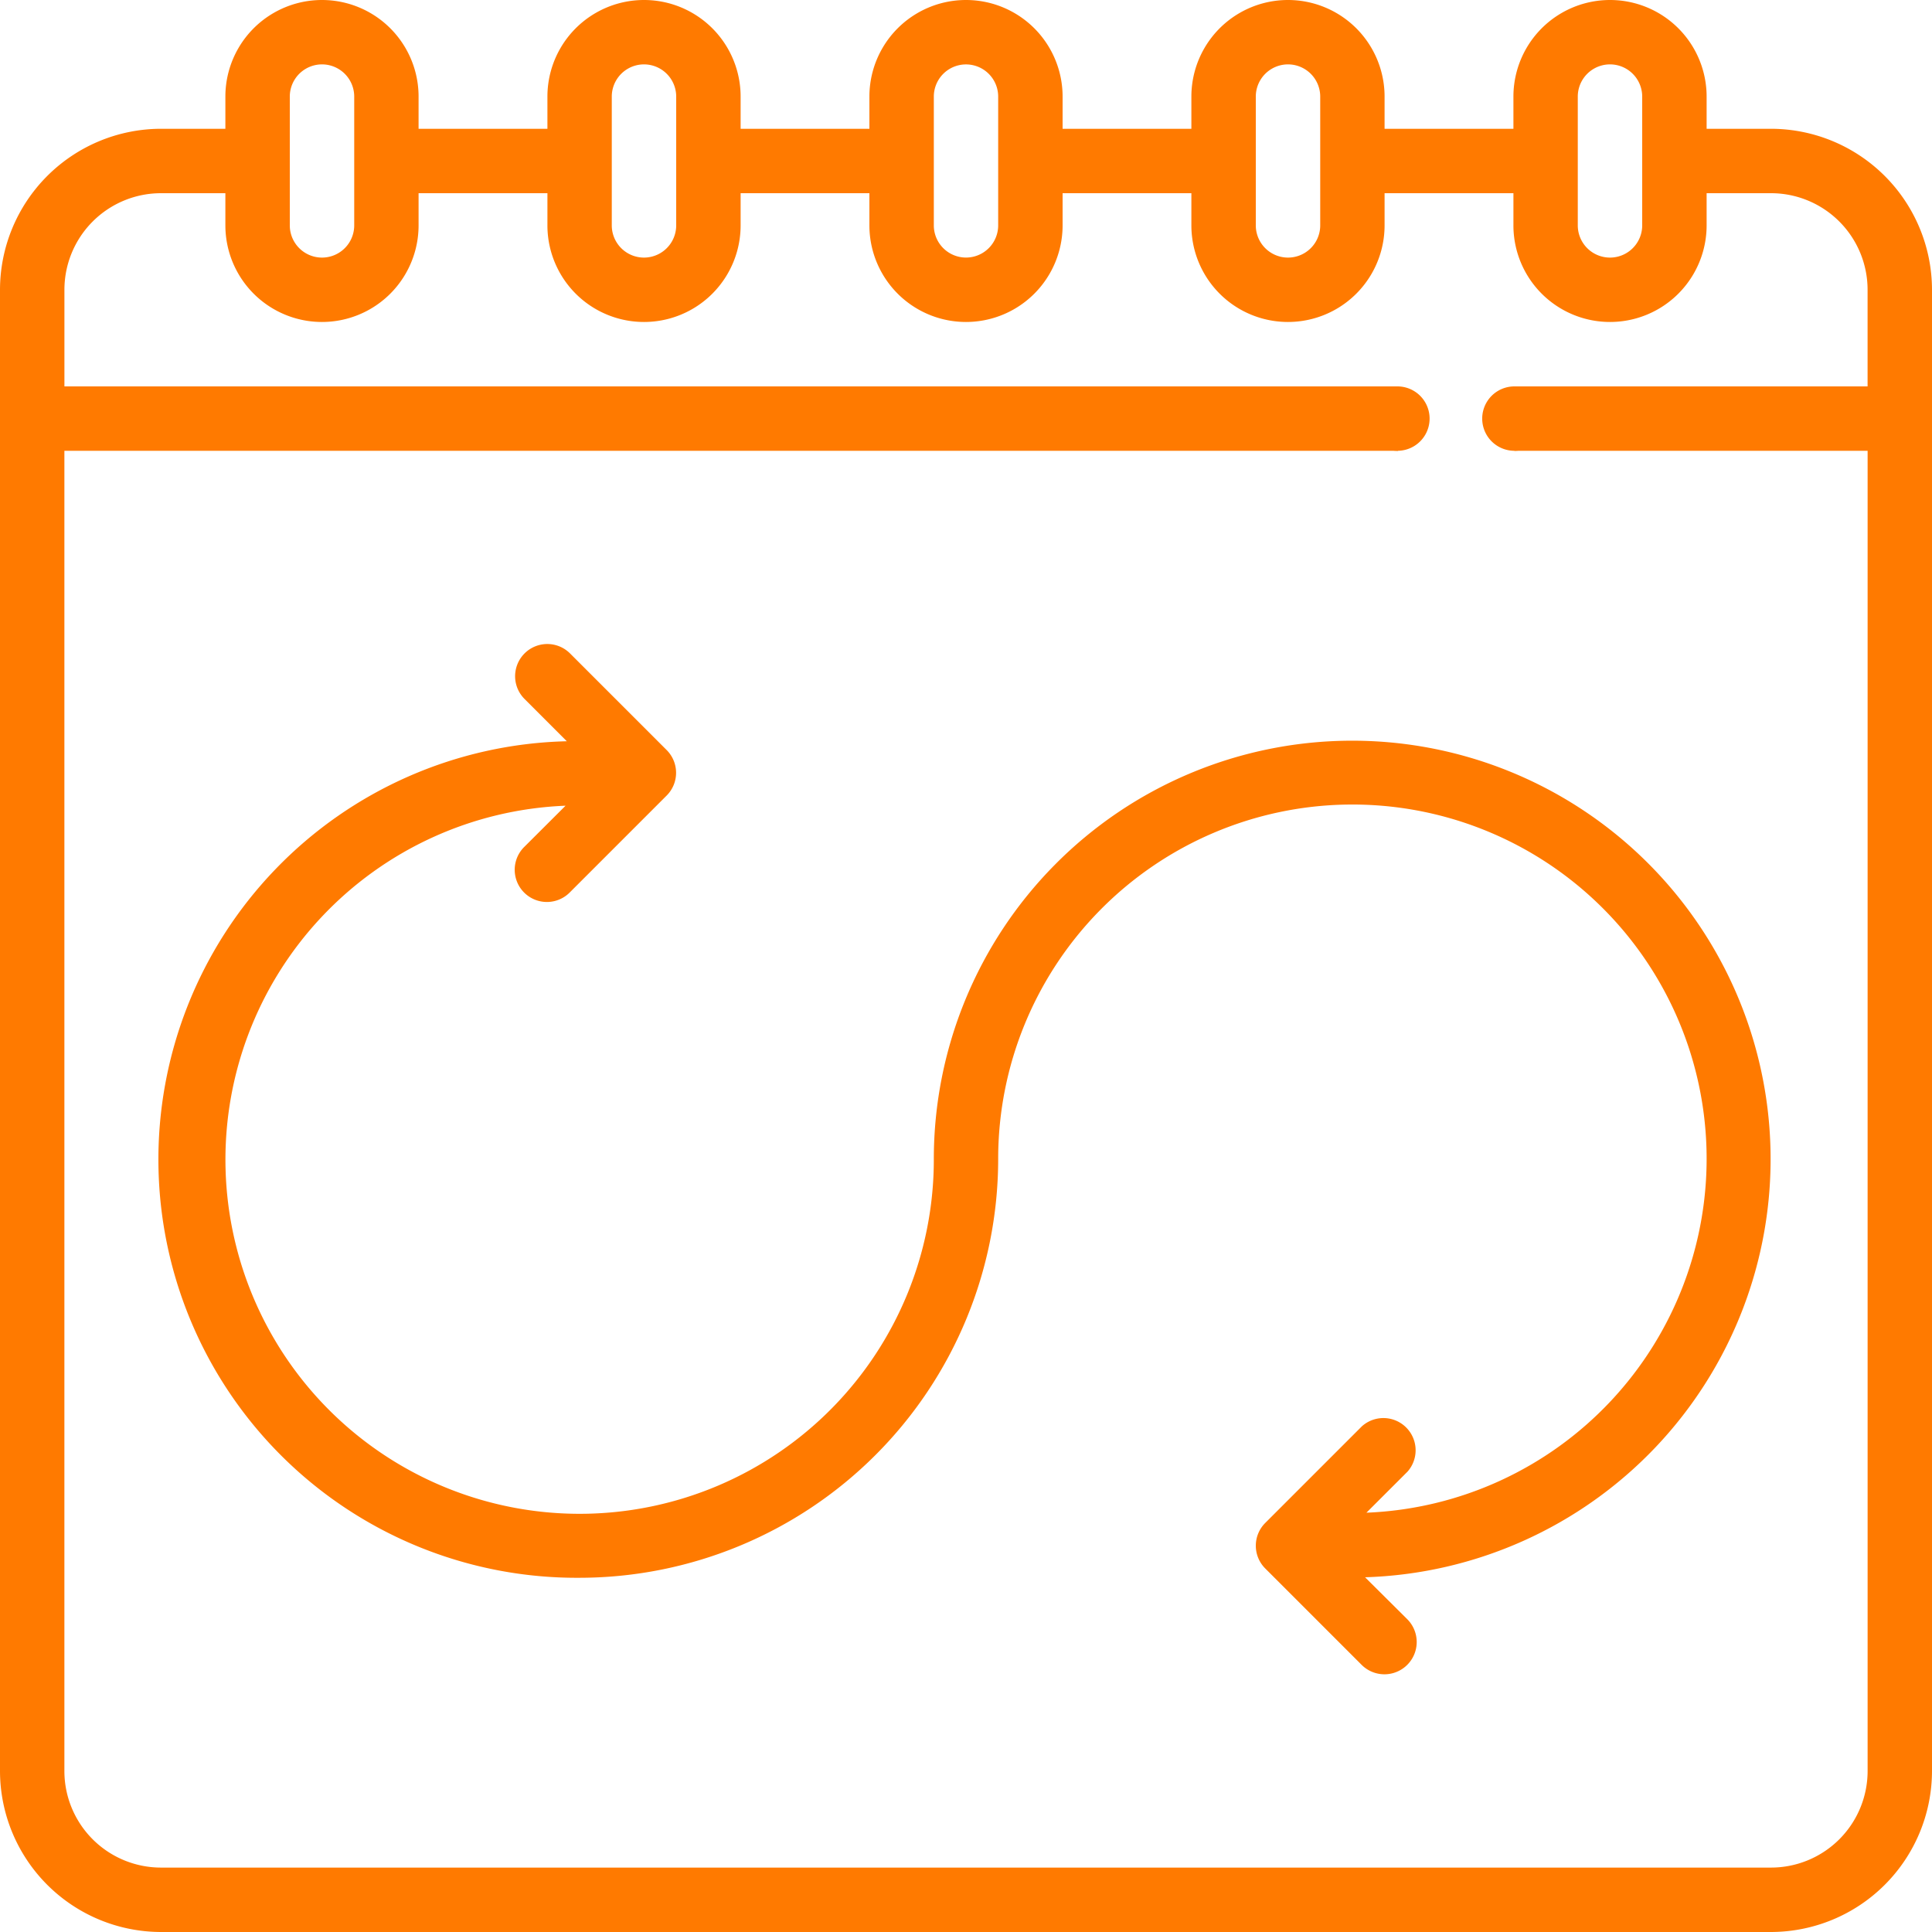
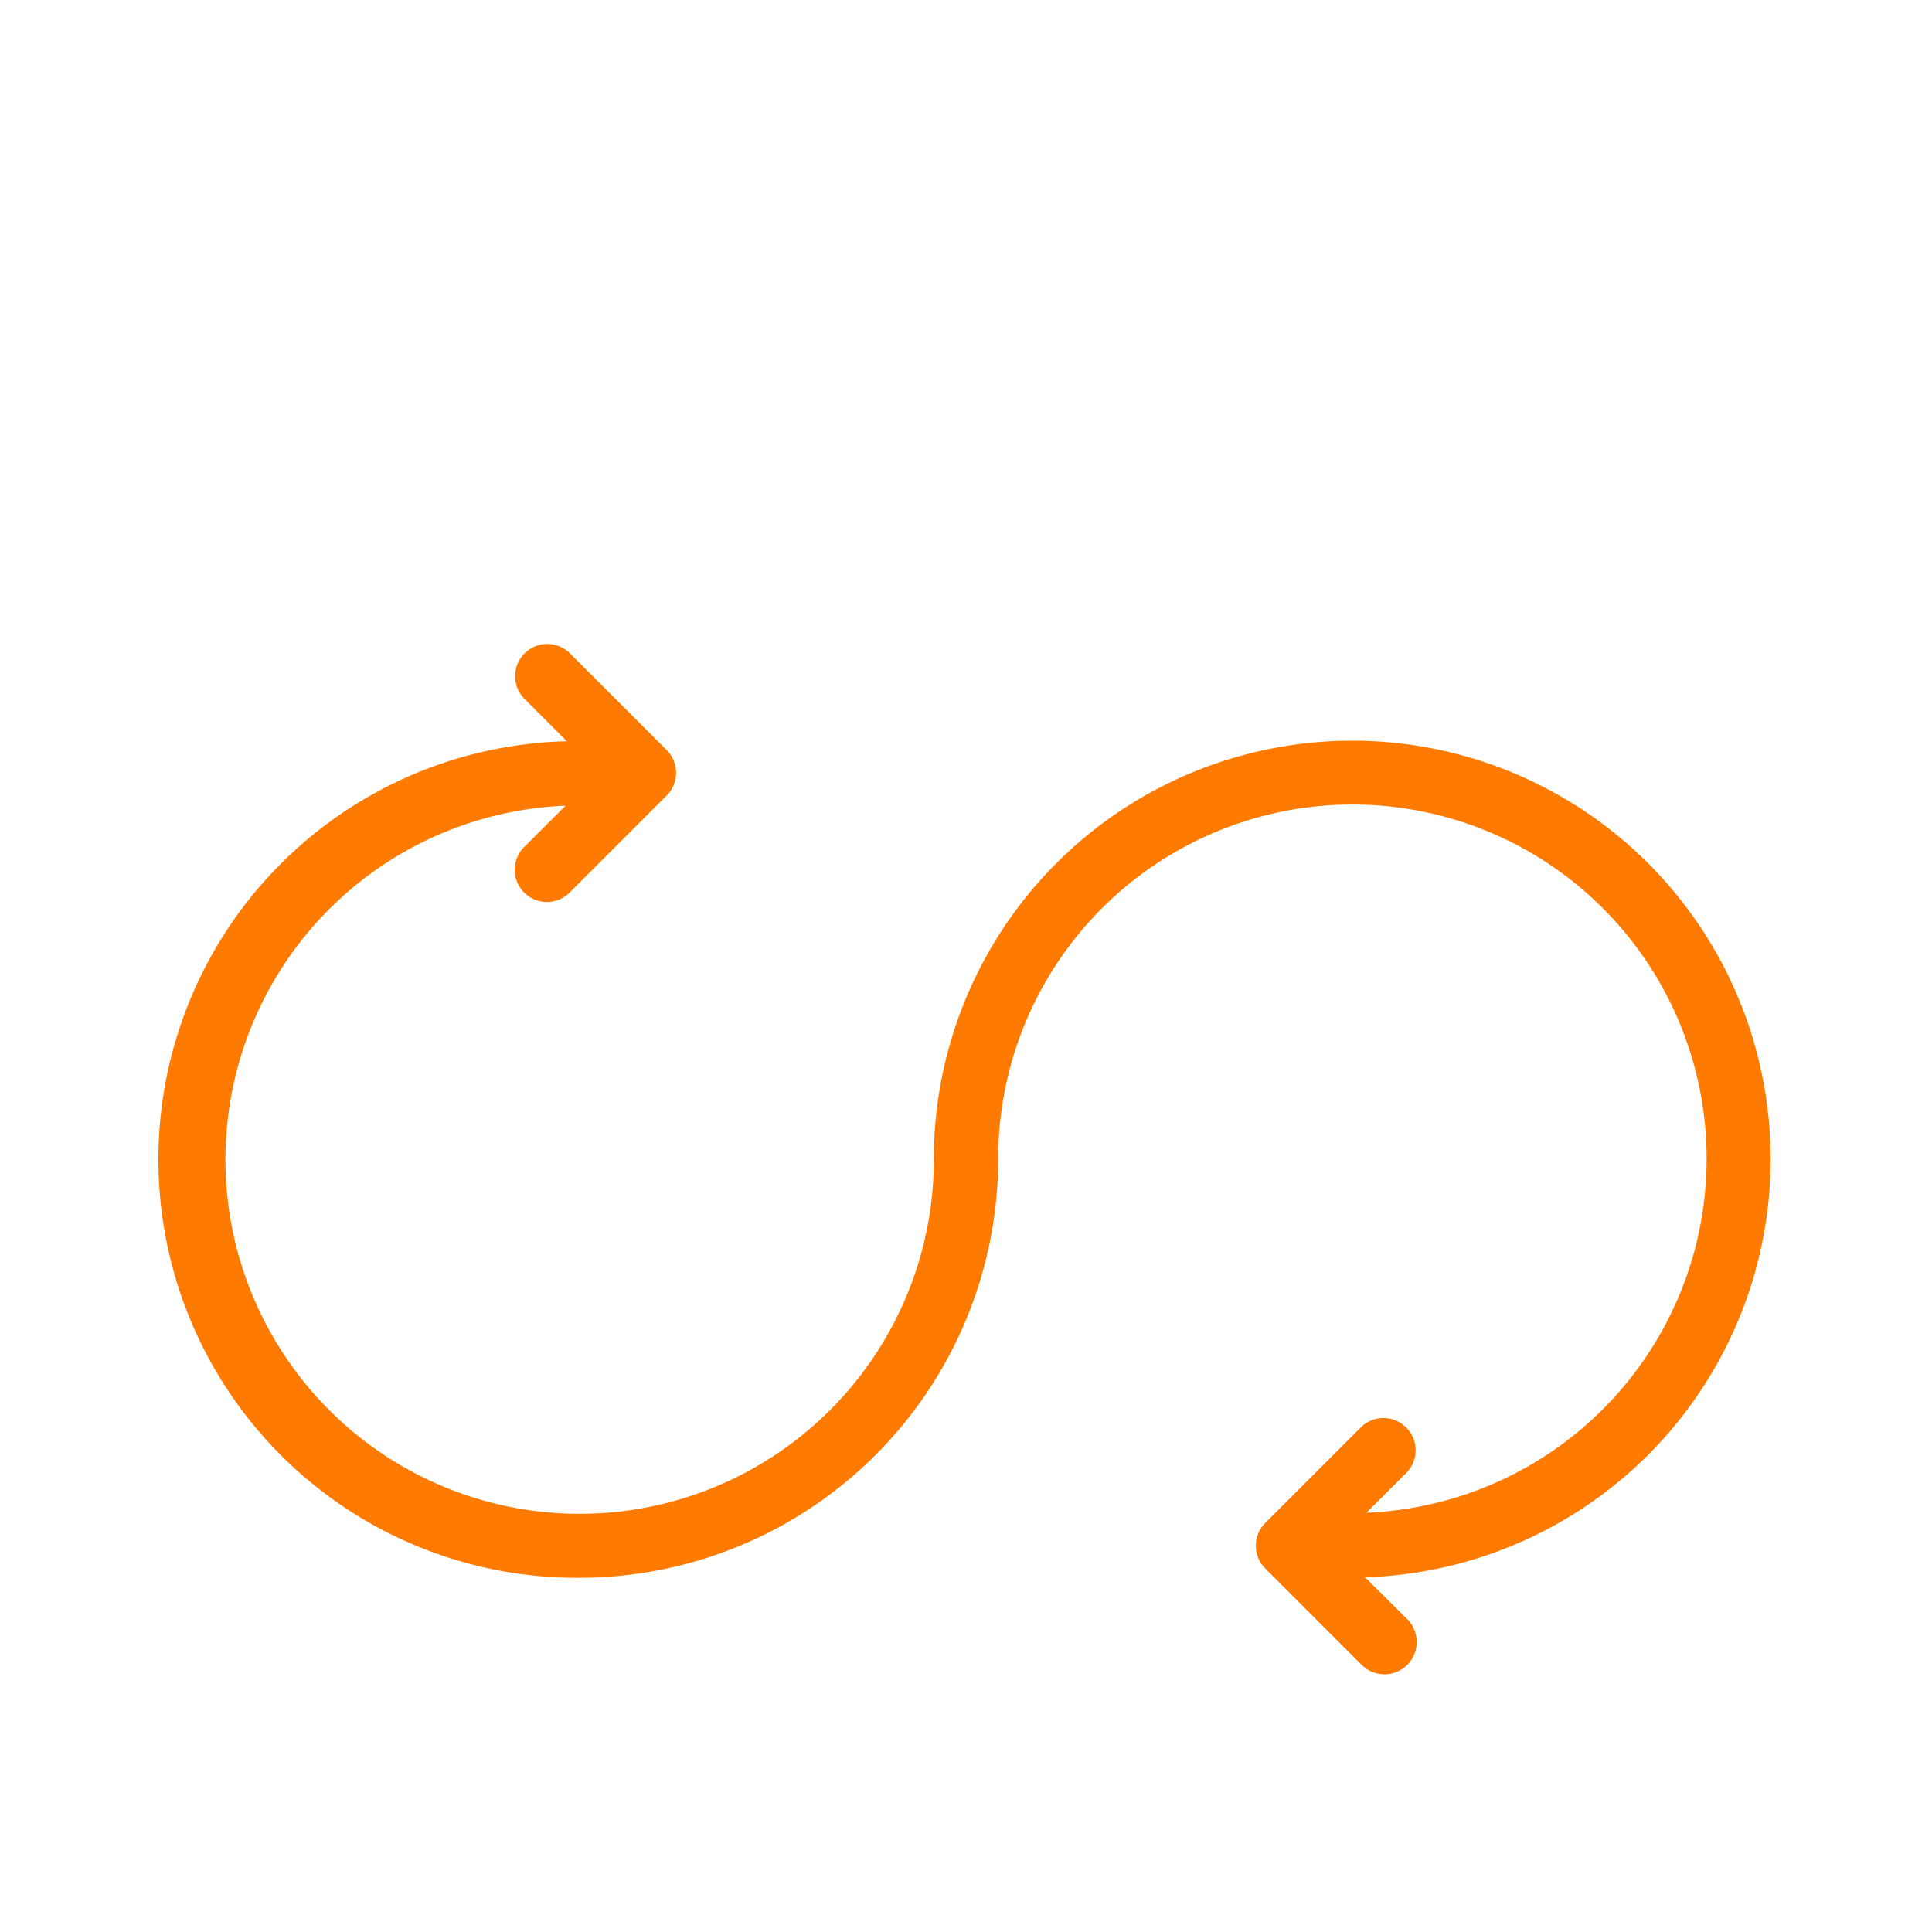
<svg xmlns="http://www.w3.org/2000/svg" width="61" height="61" fill="none">
  <g clip-path="url(#a)" fill="#FF7A00">
    <path d="M18.3 49.816A13.23 13.23 0 0 0 31.516 36.6a11.184 11.184 0 1 1 11.627 11.161l1.297-1.296a1.017 1.017 0 0 0-1.442-1.43l-3.05 3.05a1.016 1.016 0 0 0 0 1.437l3.05 3.05a1.019 1.019 0 0 0 1.442-1.44L43.1 49.8A13.21 13.21 0 1 0 29.484 36.6a11.183 11.183 0 1 1-11.627-11.161l-1.296 1.293a1.015 1.015 0 1 0 1.413 1.461l.025-.025 3.05-3.05a1.016 1.016 0 0 0 0-1.436l-3.05-3.05a1.016 1.016 0 0 0-1.438 1.436l1.335 1.336a13.208 13.208 0 0 0 .4 26.412h.004Z" />
-     <path d="M55.916 4.066h-2.032V3.05a3.05 3.05 0 1 0-6.1 0v1.016h-4.068V3.05a3.05 3.05 0 0 0-6.1 0v1.016H33.55V3.05a3.05 3.05 0 1 0-6.1 0v1.016h-4.066V3.05a3.05 3.05 0 1 0-6.1 0v1.016h-4.068V3.05a3.05 3.05 0 0 0-6.1 0v1.016H5.084A5.09 5.09 0 0 0 0 9.15v46.766A5.09 5.09 0 0 0 5.084 61h50.832A5.09 5.09 0 0 0 61 55.916V9.15a5.09 5.09 0 0 0-5.084-5.084Zm-6.1-1.016a1.017 1.017 0 0 1 2.034 0v4.066a1.017 1.017 0 1 1-2.034 0V3.05Zm-10.166 0a1.017 1.017 0 0 1 2.034 0v4.066a1.017 1.017 0 1 1-2.034 0V3.05Zm-10.166 0a1.016 1.016 0 0 1 2.032 0v4.066a1.016 1.016 0 0 1-2.032 0V3.05Zm-10.168 0a1.017 1.017 0 0 1 2.034 0v4.066a1.017 1.017 0 1 1-2.034 0V3.05Zm-10.166 0a1.017 1.017 0 0 1 2.034 0v4.066a1.017 1.017 0 1 1-2.034 0V3.05Zm49.816 9.15H47.817v2.034h11.15v41.682a3.05 3.05 0 0 1-3.05 3.05H5.083a3.05 3.05 0 0 1-3.05-3.05V14.234H44.14V12.2H2.034V9.15a3.05 3.05 0 0 1 3.05-3.05h2.032v1.016a3.05 3.05 0 0 0 6.1 0V6.1h4.068v1.016a3.05 3.05 0 0 0 6.1 0V6.1h4.066v1.016a3.05 3.05 0 1 0 6.1 0V6.1h4.066v1.016a3.05 3.05 0 1 0 6.1 0V6.1h4.068v1.016a3.05 3.05 0 0 0 6.1 0V6.1h2.032a3.05 3.05 0 0 1 3.05 3.05v3.05Z" />
-     <path d="M44.121 14.233a1.016 1.016 0 1 0 0-2.033 1.016 1.016 0 0 0 0 2.033ZM47.815 14.233a1.016 1.016 0 1 0 0-2.033 1.016 1.016 0 0 0 0 2.033Z" />
  </g>
  <defs>
    <clipPath id="a">
      <path fill="#fff" d="M0 0h61v61H0z" />
    </clipPath>
  </defs>
</svg>